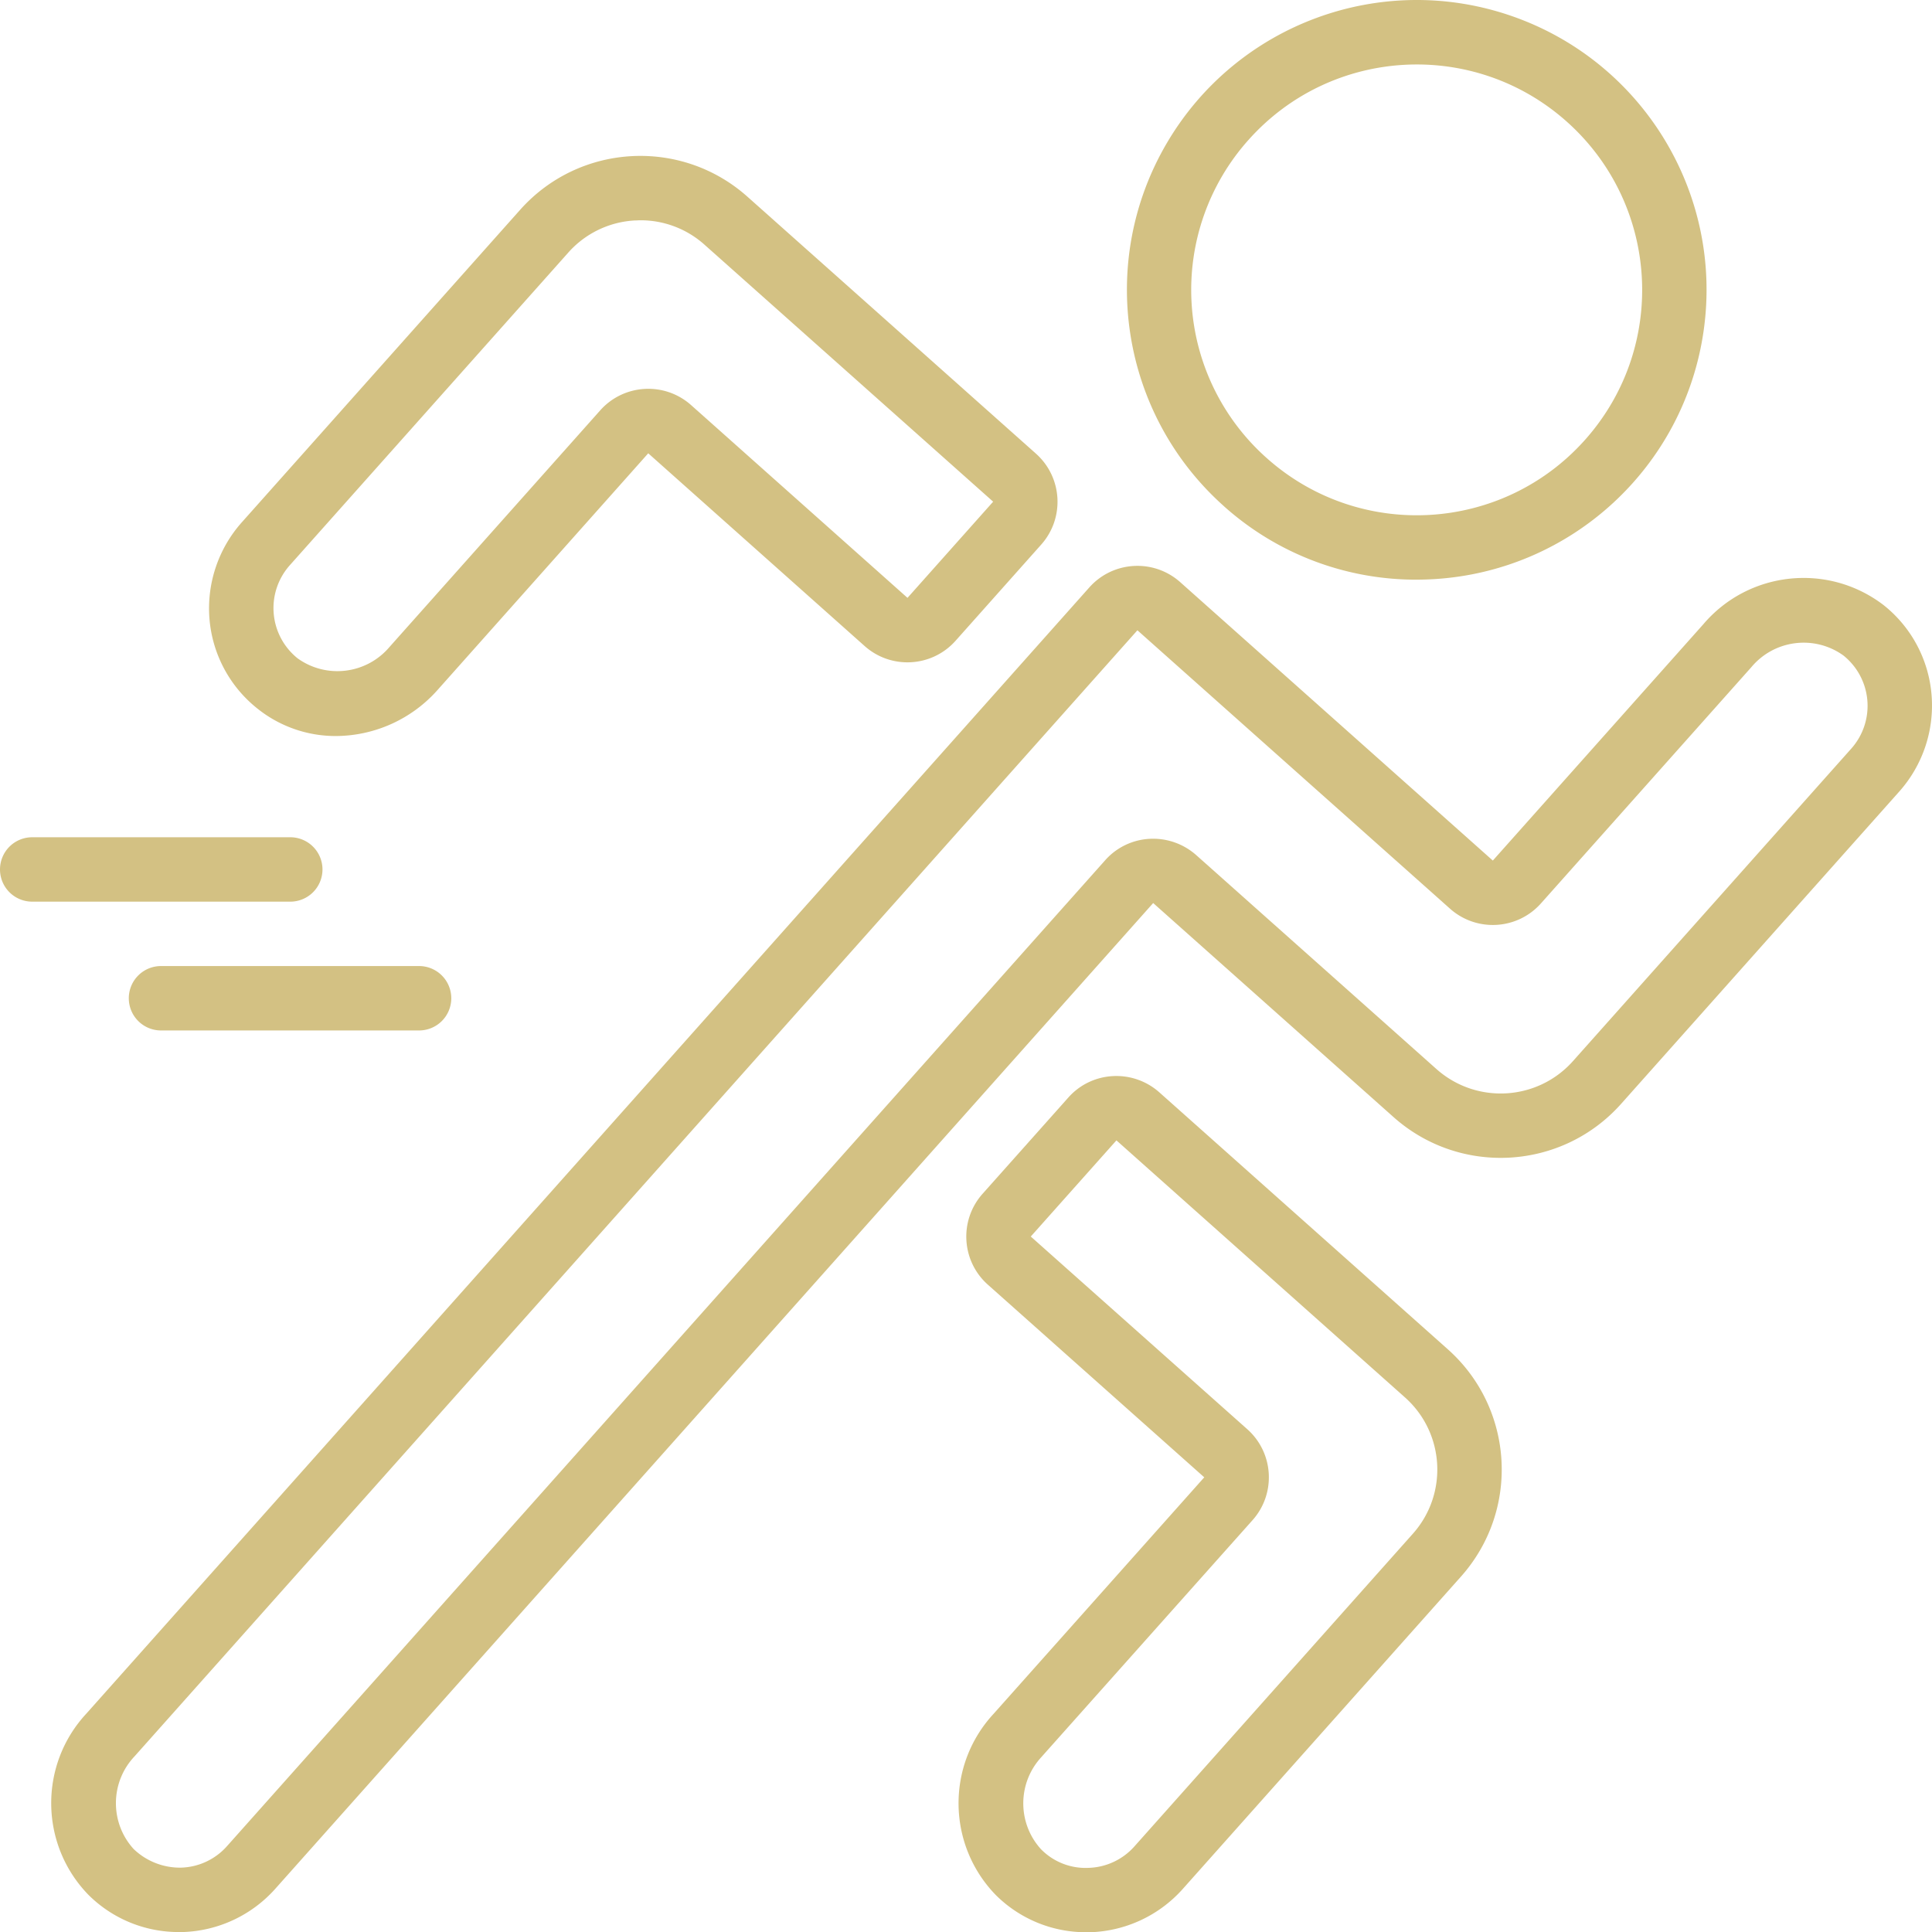
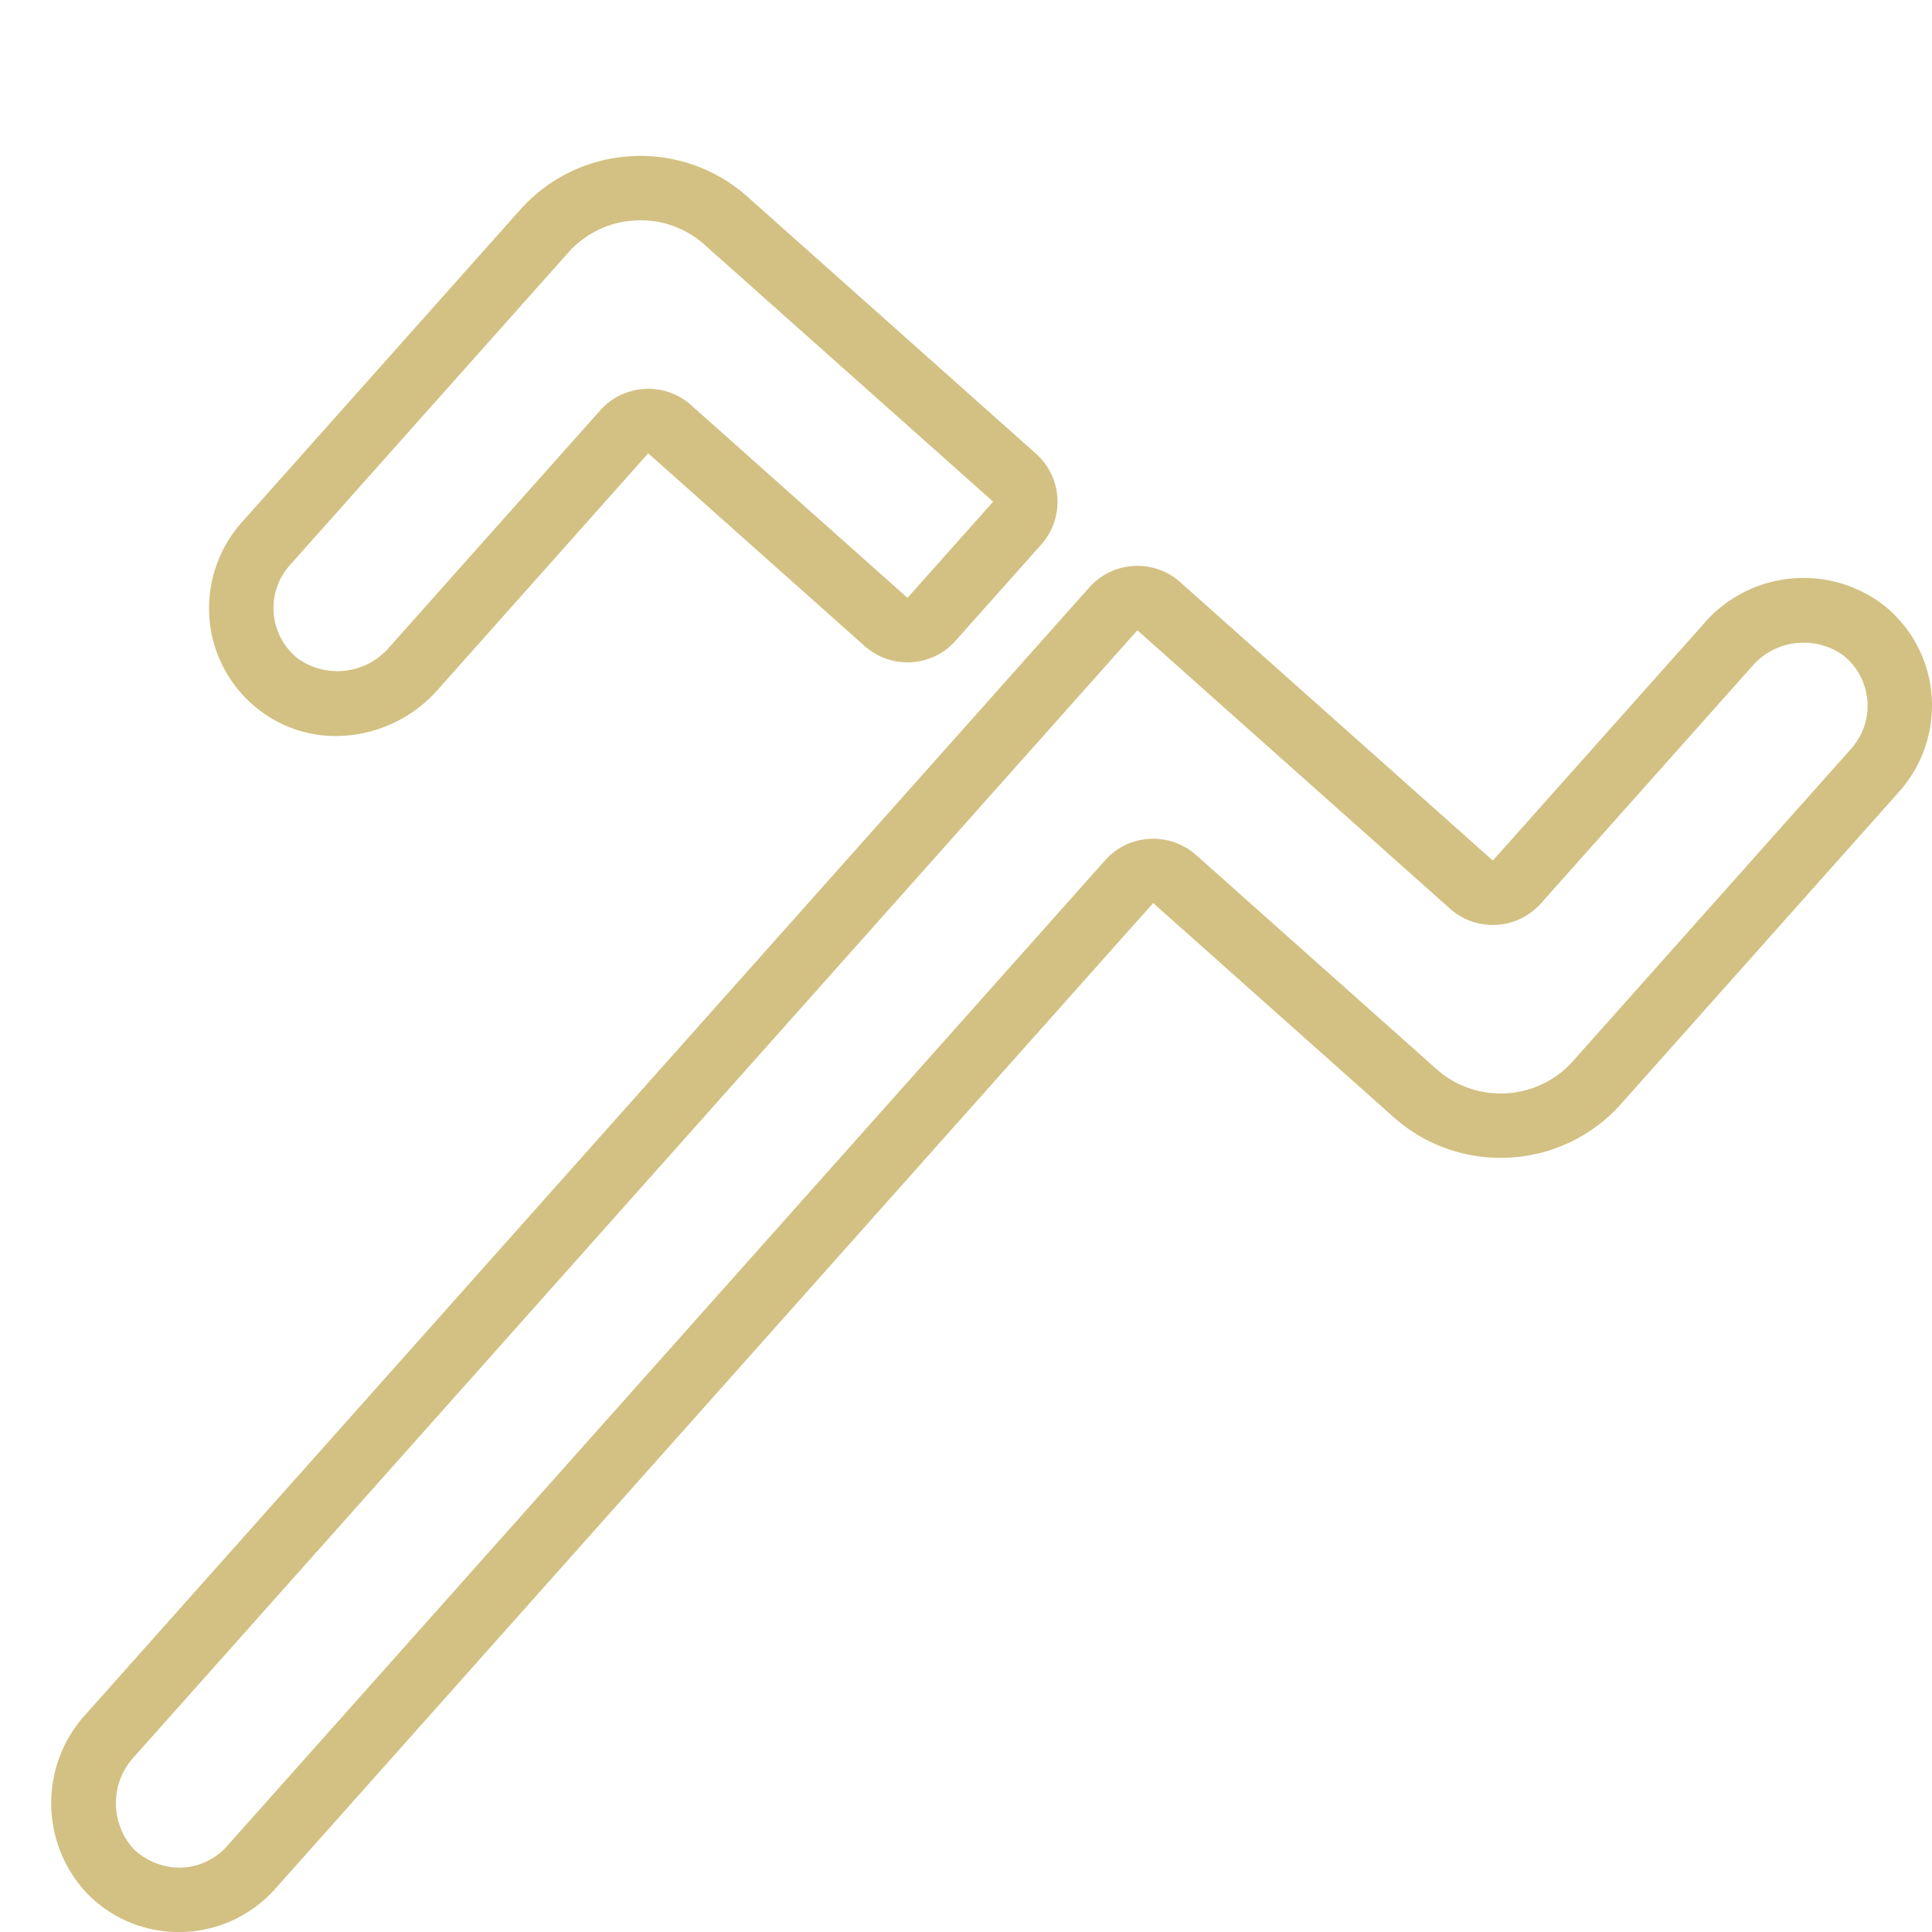
<svg xmlns="http://www.w3.org/2000/svg" viewBox="0.031 -0.009 512.005 512.067">
  <g>
    <path d="m429.605 292.574 73.782-82.844a34.274 34.274 0 0 0 8.531-25.597 33.87 33.87 0 0 0-12.688-23.766c-14.734-11.308-35.746-9.09-47.789 5.051l-55.789 62.633-82.843-73.778c-7.036-6.265-17.82-5.644-24.09 1.391L22.94 454.094c-12.64 13.59-12.421 34.695.496 48.023a33.812 33.812 0 0 0 23.985 9.89h1.121a34.281 34.281 0 0 0 24.402-11.417l232.696-261.281 63.73 56.753c17.61 15.637 44.55 14.075 60.234-3.488zm-48.886-9.261-63.727-56.754a17.23 17.23 0 0 0-12.34-4.266c-4.52.25-8.754 2.3-11.75 5.691L60.207 489.223a16.911 16.911 0 0 1-12.203 5.718c-4.68.075-9.2-1.707-12.57-4.949-6.34-6.988-6.23-17.683.25-24.543L301.46 167.023l82.84 73.778c7.039 6.265 17.82 5.644 24.09-1.39l55.8-62.645c6.063-7.235 16.672-8.575 24.348-3.078a17.066 17.066 0 0 1 6.363 11.894c.403 4.668-1.14 9.3-4.257 12.8l-73.778 82.84c-9.418 10.54-25.582 11.473-36.148 2.09zM171.824 120.121l57.352 51.082c7.039 6.262 17.82 5.637 24.09-1.398l22.699-25.489c6.27-7.039 5.648-17.828-1.39-24.101l-76.47-68.102c-17.597-15.672-44.566-14.11-60.238 3.489l-73.785 82.843a34.309 34.309 0 0 0-8.535 25.598 33.882 33.882 0 0 0 12.75 23.766 33.104 33.104 0 0 0 20.805 7.238 36.213 36.213 0 0 0 26.957-12.281zm-92.887 54.367a17.065 17.065 0 0 1-2.11-24.695l73.782-82.84a25.422 25.422 0 0 1 17.637-8.535c.512 0 1.016-.05 1.52-.05a25.36 25.36 0 0 1 16.988 6.491l76.476 68.082-22.699 25.489-57.351-51.082c-7.04-6.262-17.82-5.637-24.09 1.398l-55.809 62.672c-6.074 7.21-16.668 8.547-24.344 3.07zm0 0" fill="#d3c183" opacity="1" data-original="#000000" class="" />
-     <path d="M263.898 502.168a33.833 33.833 0 0 0 23.997 9.89h1.109a34.308 34.308 0 0 0 24.422-11.41l73.777-82.84c15.676-17.601 14.113-44.574-3.488-60.245L307.23 289.44a17.131 17.131 0 0 0-12.332-4.265 16.92 16.92 0 0 0-11.765 5.699l-22.7 25.48c-6.269 7.04-5.644 17.833 1.399 24.098l57.344 51.047-55.801 62.645c-12.617 13.601-12.39 34.699.523 48.023zm12.254-36.691 55.825-62.63c6.265-7.034 5.64-17.82-1.391-24.09l-57.387-51.07 22.7-25.48 76.464 68.113c10.555 9.403 11.492 25.582 2.09 36.137l-73.777 82.844A16.93 16.93 0 0 1 288.465 495c-4.7.215-9.27-1.586-12.563-4.95-6.343-6.991-6.238-17.695.25-24.558zM324.414 134.168a76.238 76.238 0 0 0 50.973 19.441 84.5 84.5 0 0 0 4.547-.136c36.578-2.125 66.562-29.79 71.617-66.078 5.054-36.29-16.23-71.094-50.836-83.133-34.606-12.035-72.895 2.047-91.453 33.64-18.555 31.594-12.211 71.895 15.152 96.258zm6.469-97.082c21.941-24.637 59.699-26.824 84.336-4.883s26.82 59.7 4.879 84.336c-21.938 24.637-59.696 26.82-84.332 4.879a59.615 59.615 0 0 1-19.95-41.152 59.613 59.613 0 0 1 15.067-43.18zM.031 230.406a8.533 8.533 0 0 0 8.531 8.535h68.266a8.534 8.534 0 1 0 0-17.066H8.562a8.532 8.532 0 0 0-8.53 8.531zM34.164 264.54a8.533 8.533 0 0 0 8.531 8.534h68.266a8.534 8.534 0 1 0 0-17.066H42.695a8.532 8.532 0 0 0-8.53 8.531zm0 0" fill="#d3c183" opacity="1" data-original="#000000" class="" />
  </g>
</svg>